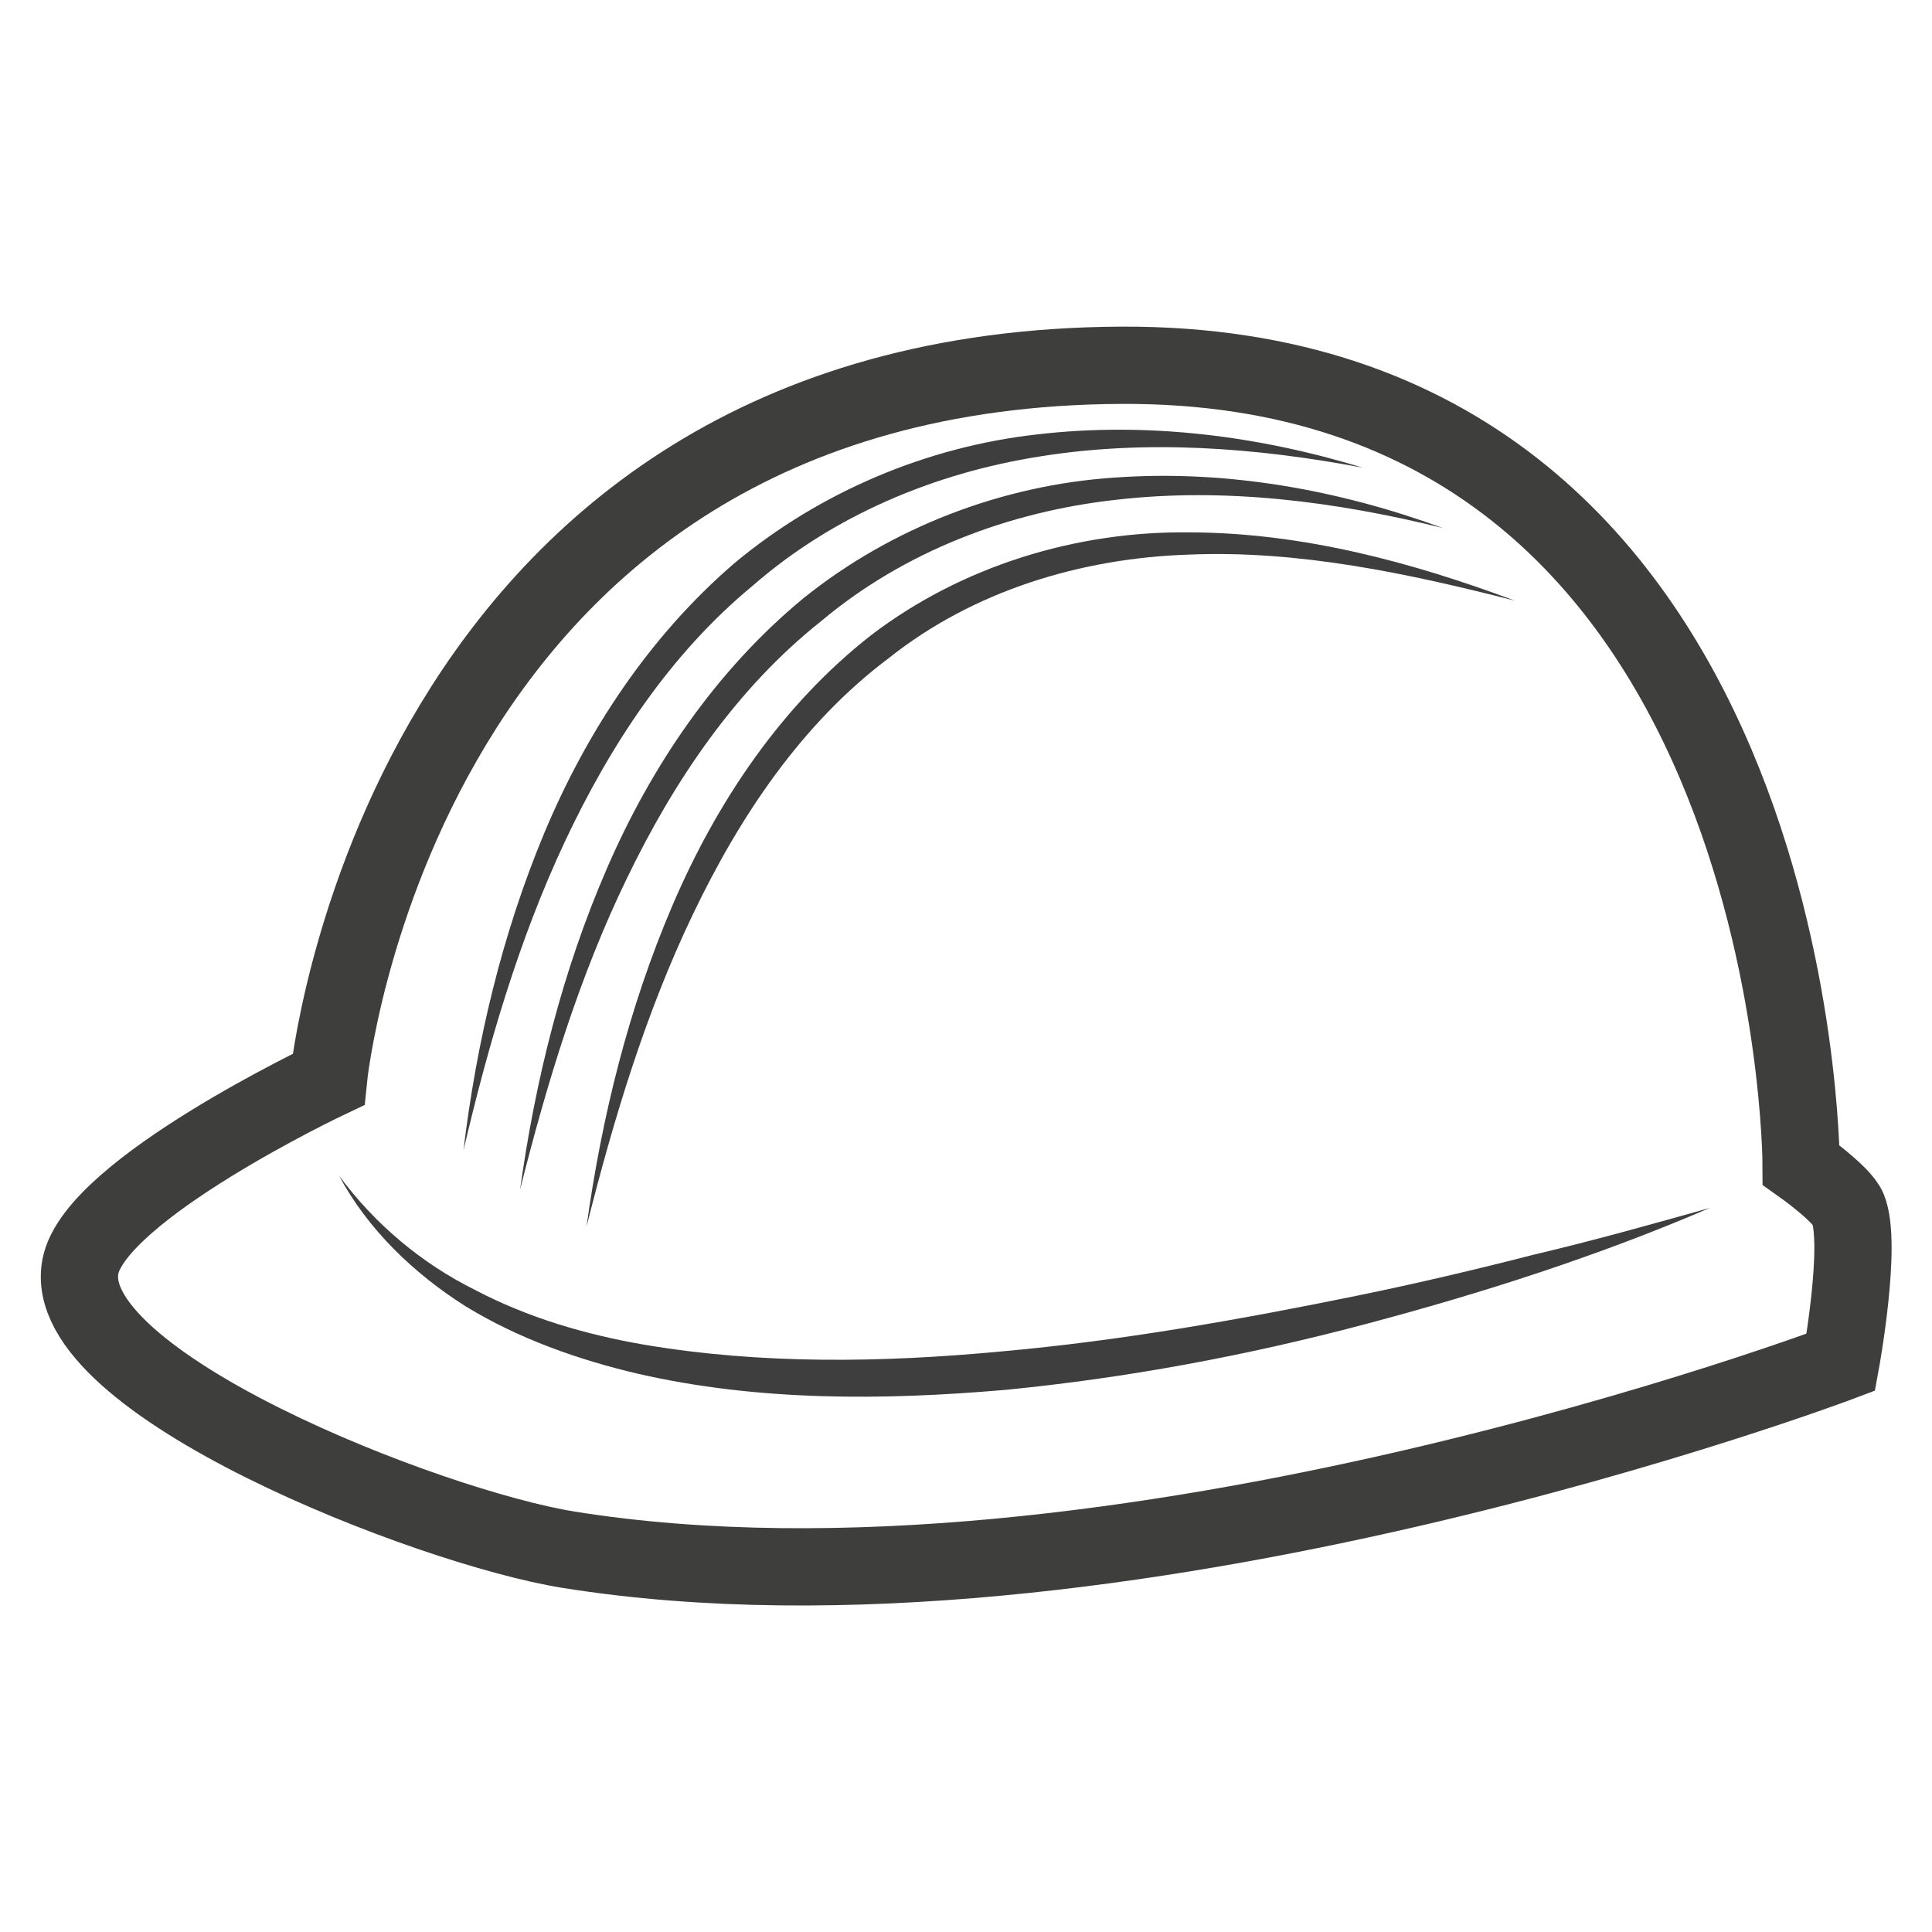
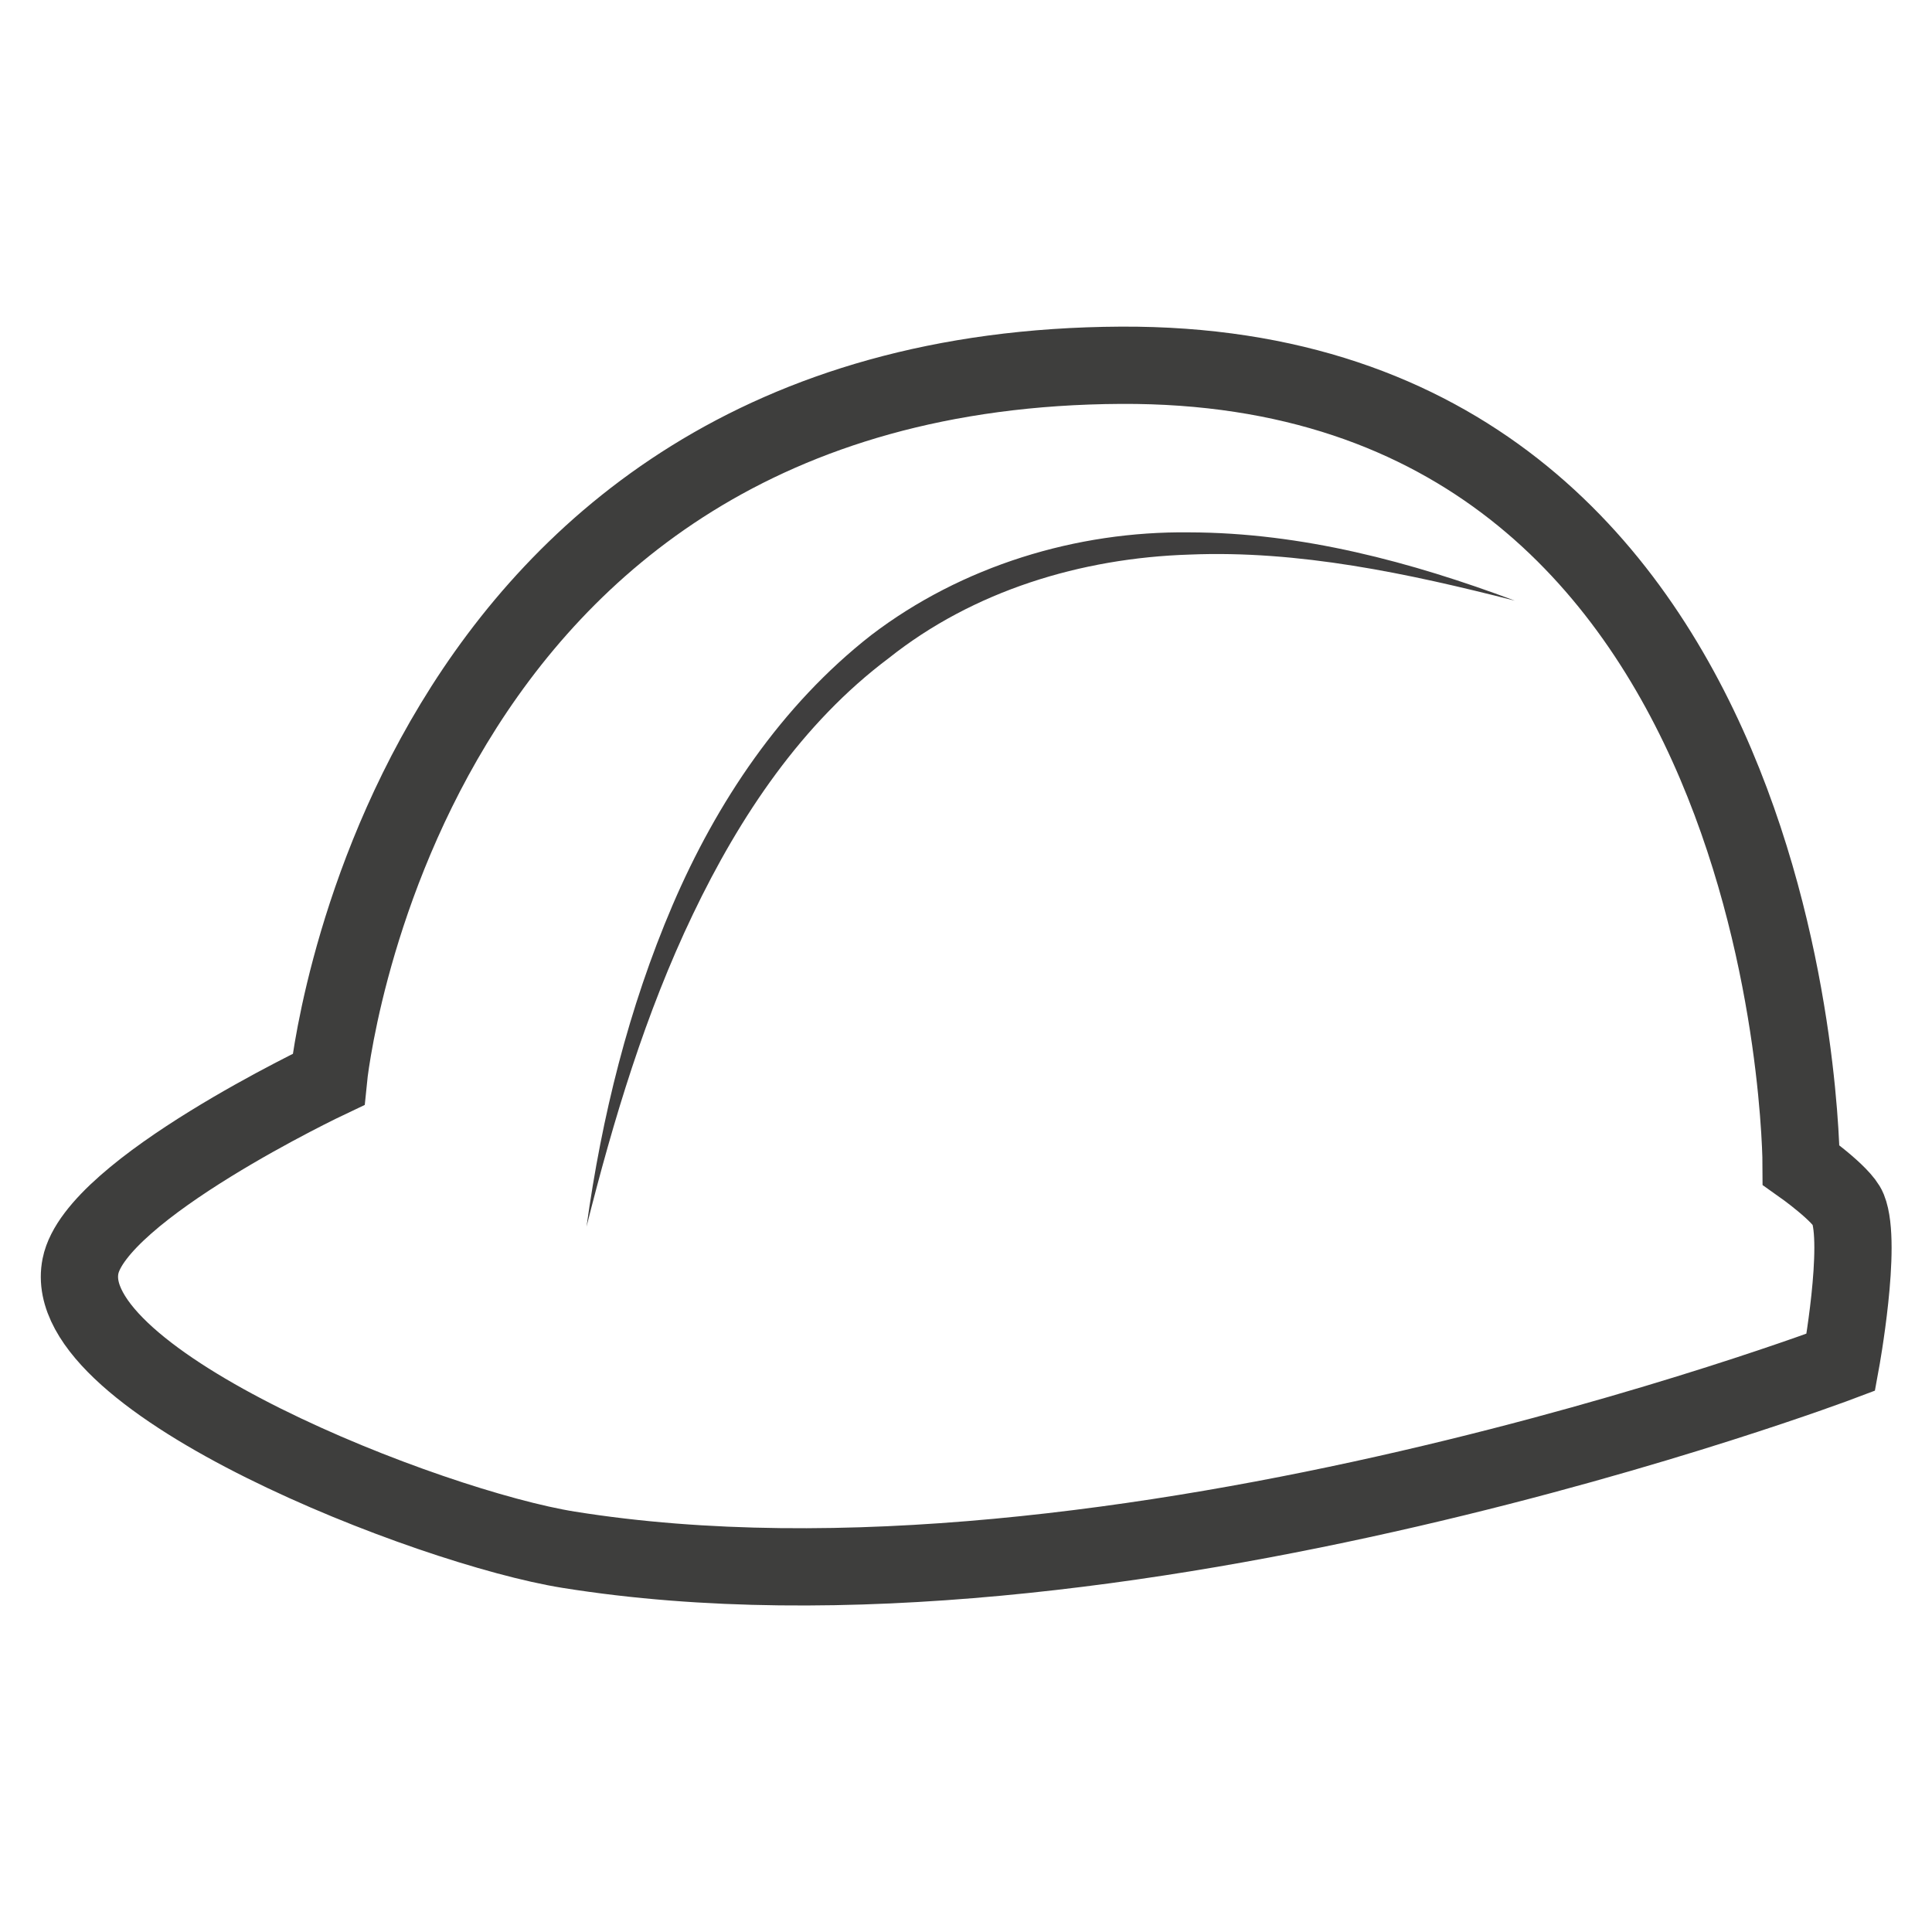
<svg xmlns="http://www.w3.org/2000/svg" xmlns:ns1="http://sodipodi.sourceforge.net/DTD/sodipodi-0.dtd" xmlns:ns2="http://www.inkscape.org/namespaces/inkscape" version="1.1" id="svg1" width="66.667" height="66.667" viewBox="0 0 66.667 66.667" ns1:docname="prilba_50x50.svg" ns2:version="1.4.2 (f4327f4, 2025-05-13)">
  <defs id="defs1">
    <clipPath clipPathUnits="userSpaceOnUse" id="clipPath2">
      <path d="M 0,50 H 50 V 0 H 0 Z" transform="translate(-46.614,-19.85)" id="path2" />
    </clipPath>
    <clipPath clipPathUnits="userSpaceOnUse" id="clipPath4">
      <path d="M 0,50 H 50 V 0 H 0 Z" transform="translate(-39.204,-34.455)" id="path4" />
    </clipPath>
    <clipPath clipPathUnits="userSpaceOnUse" id="clipPath6">
      <path d="M 0,50 H 50 V 0 H 0 Z" transform="translate(-35.267,-37.897)" id="path6" />
    </clipPath>
    <clipPath clipPathUnits="userSpaceOnUse" id="clipPath8">
-       <path d="M 0,50 H 50 V 0 H 0 Z" transform="translate(-37.339,-36.336)" id="path8" />
-     </clipPath>
+       </clipPath>
    <clipPath clipPathUnits="userSpaceOnUse" id="clipPath10">
-       <path d="M 0,50 H 50 V 0 H 0 Z" transform="translate(-44.251,-18.738)" id="path10" />
-     </clipPath>
+       </clipPath>
  </defs>
  <ns1:namedview id="namedview1" pagecolor="#ffffff" bordercolor="#000000" borderopacity="0.25" ns2:showpageshadow="2" ns2:pageopacity="0.0" ns2:pagecheckerboard="0" ns2:deskcolor="#d1d1d1" ns2:zoom="17.505001" ns2:cx="33.333332" ns2:cy="33.333332" ns2:window-width="2560" ns2:window-height="1369" ns2:window-x="-8" ns2:window-y="-8" ns2:window-maximized="1" ns2:current-layer="layer-MC0">
    <ns2:page x="0" y="0" ns2:label="1" id="page1" width="66.667" height="66.667" margin="11.263 1.393 11.263 1.393" bleed="0" />
  </ns1:namedview>
  <g id="layer-MC0" ns2:groupmode="layer" ns2:label="Layer 1">
    <path id="path1" d="M 0,0 C 0,0 -0.031,20.785 -17.604,20.703 -36.317,20.612 -38.123,2.217 -38.123,2.217 c 0,0 -6.024,-2.85 -6.419,-4.834 -0.608,-3.008 9.034,-6.766 12.636,-7.342 14.109,-2.26 32.933,4.854 32.933,4.854 0,0 0.559,3.05 0.186,3.97 C 1.059,-0.748 0,0 0,0 Z" style="fill:none;stroke:#3e3e3d;stroke-width:2;stroke-linecap:butt;stroke-linejoin:miter;stroke-miterlimit:10;stroke-dasharray:none;stroke-opacity:1" transform="matrix(1.333,0,0,-1.333,62.152,40.201)" clip-path="url(#clipPath2)" />
    <path id="path3" d="M 0,0 C -2.771,0.708 -5.598,1.309 -8.422,1.193 -11.23,1.104 -14.02,0.254 -16.21,-1.49 c -2.24,-1.68 -3.85,-4.085 -5.067,-6.629 -1.227,-2.559 -2.055,-5.309 -2.754,-8.086 0.394,2.84 1.087,5.658 2.228,8.324 1.137,2.652 2.807,5.162 5.137,6.986 2.35,1.795 5.322,2.698 8.234,2.663 C -5.508,1.762 -2.68,1.001 0,0" style="fill:#3f3e3e;fill-opacity:1;fill-rule:nonzero;stroke:none" transform="matrix(1.333,0,0,-1.333,52.272,20.727)" clip-path="url(#clipPath4)" />
-     <path id="path5" d="m 0,0 c -2.768,0.523 -5.604,0.732 -8.348,0.292 -2.736,-0.429 -5.363,-1.532 -7.441,-3.346 -2.129,-1.757 -3.691,-4.124 -4.87,-6.639 -1.185,-2.528 -1.976,-5.239 -2.62,-7.985 0.338,2.801 0.994,5.584 2.092,8.218 1.098,2.624 2.718,5.089 4.914,6.98 2.219,1.855 4.997,3.023 7.845,3.341 C -5.574,1.194 -2.697,0.824 0,0" style="fill:#3f3e3e;fill-opacity:1;fill-rule:nonzero;stroke:none" transform="matrix(1.333,0,0,-1.333,47.022,16.138)" clip-path="url(#clipPath6)" />
-     <path id="path7" d="m 0,0 c -2.771,0.686 -5.637,1.053 -8.438,0.732 -2.791,-0.305 -5.499,-1.337 -7.642,-3.134 -2.195,-1.738 -3.811,-4.123 -5.037,-6.661 -1.237,-2.548 -2.07,-5.291 -2.768,-8.064 0.393,2.834 1.092,5.648 2.244,8.305 1.145,2.646 2.821,5.13 5.089,7.002 2.288,1.84 5.157,2.934 8.062,3.125 C -5.582,1.513 -2.686,0.982 0,0" style="fill:#3f3e3e;fill-opacity:1;fill-rule:nonzero;stroke:none" transform="matrix(1.333,0,0,-1.333,49.785,18.219)" clip-path="url(#clipPath8)" />
    <path id="path9" d="m 0,0 c -2.891,-1.244 -5.895,-2.207 -8.939,-3.014 -3.047,-0.808 -6.159,-1.39 -9.313,-1.697 -3.146,-0.271 -6.368,-0.297 -9.494,0.418 -1.554,0.365 -3.084,0.906 -4.456,1.742 -1.351,0.854 -2.54,1.998 -3.285,3.389 0.934,-1.266 2.148,-2.279 3.527,-2.963 1.36,-0.715 2.853,-1.152 4.367,-1.414 3.038,-0.514 6.161,-0.467 9.249,-0.176 3.096,0.276 6.17,0.822 9.229,1.447 1.529,0.313 3.053,0.672 4.568,1.061 C -3.021,-0.848 -1.514,-0.424 0,0" style="fill:#3f3e3e;fill-opacity:1;fill-rule:nonzero;stroke:none" transform="matrix(1.333,0,0,-1.333,59.001,41.682)" clip-path="url(#clipPath10)" />
  </g>
</svg>